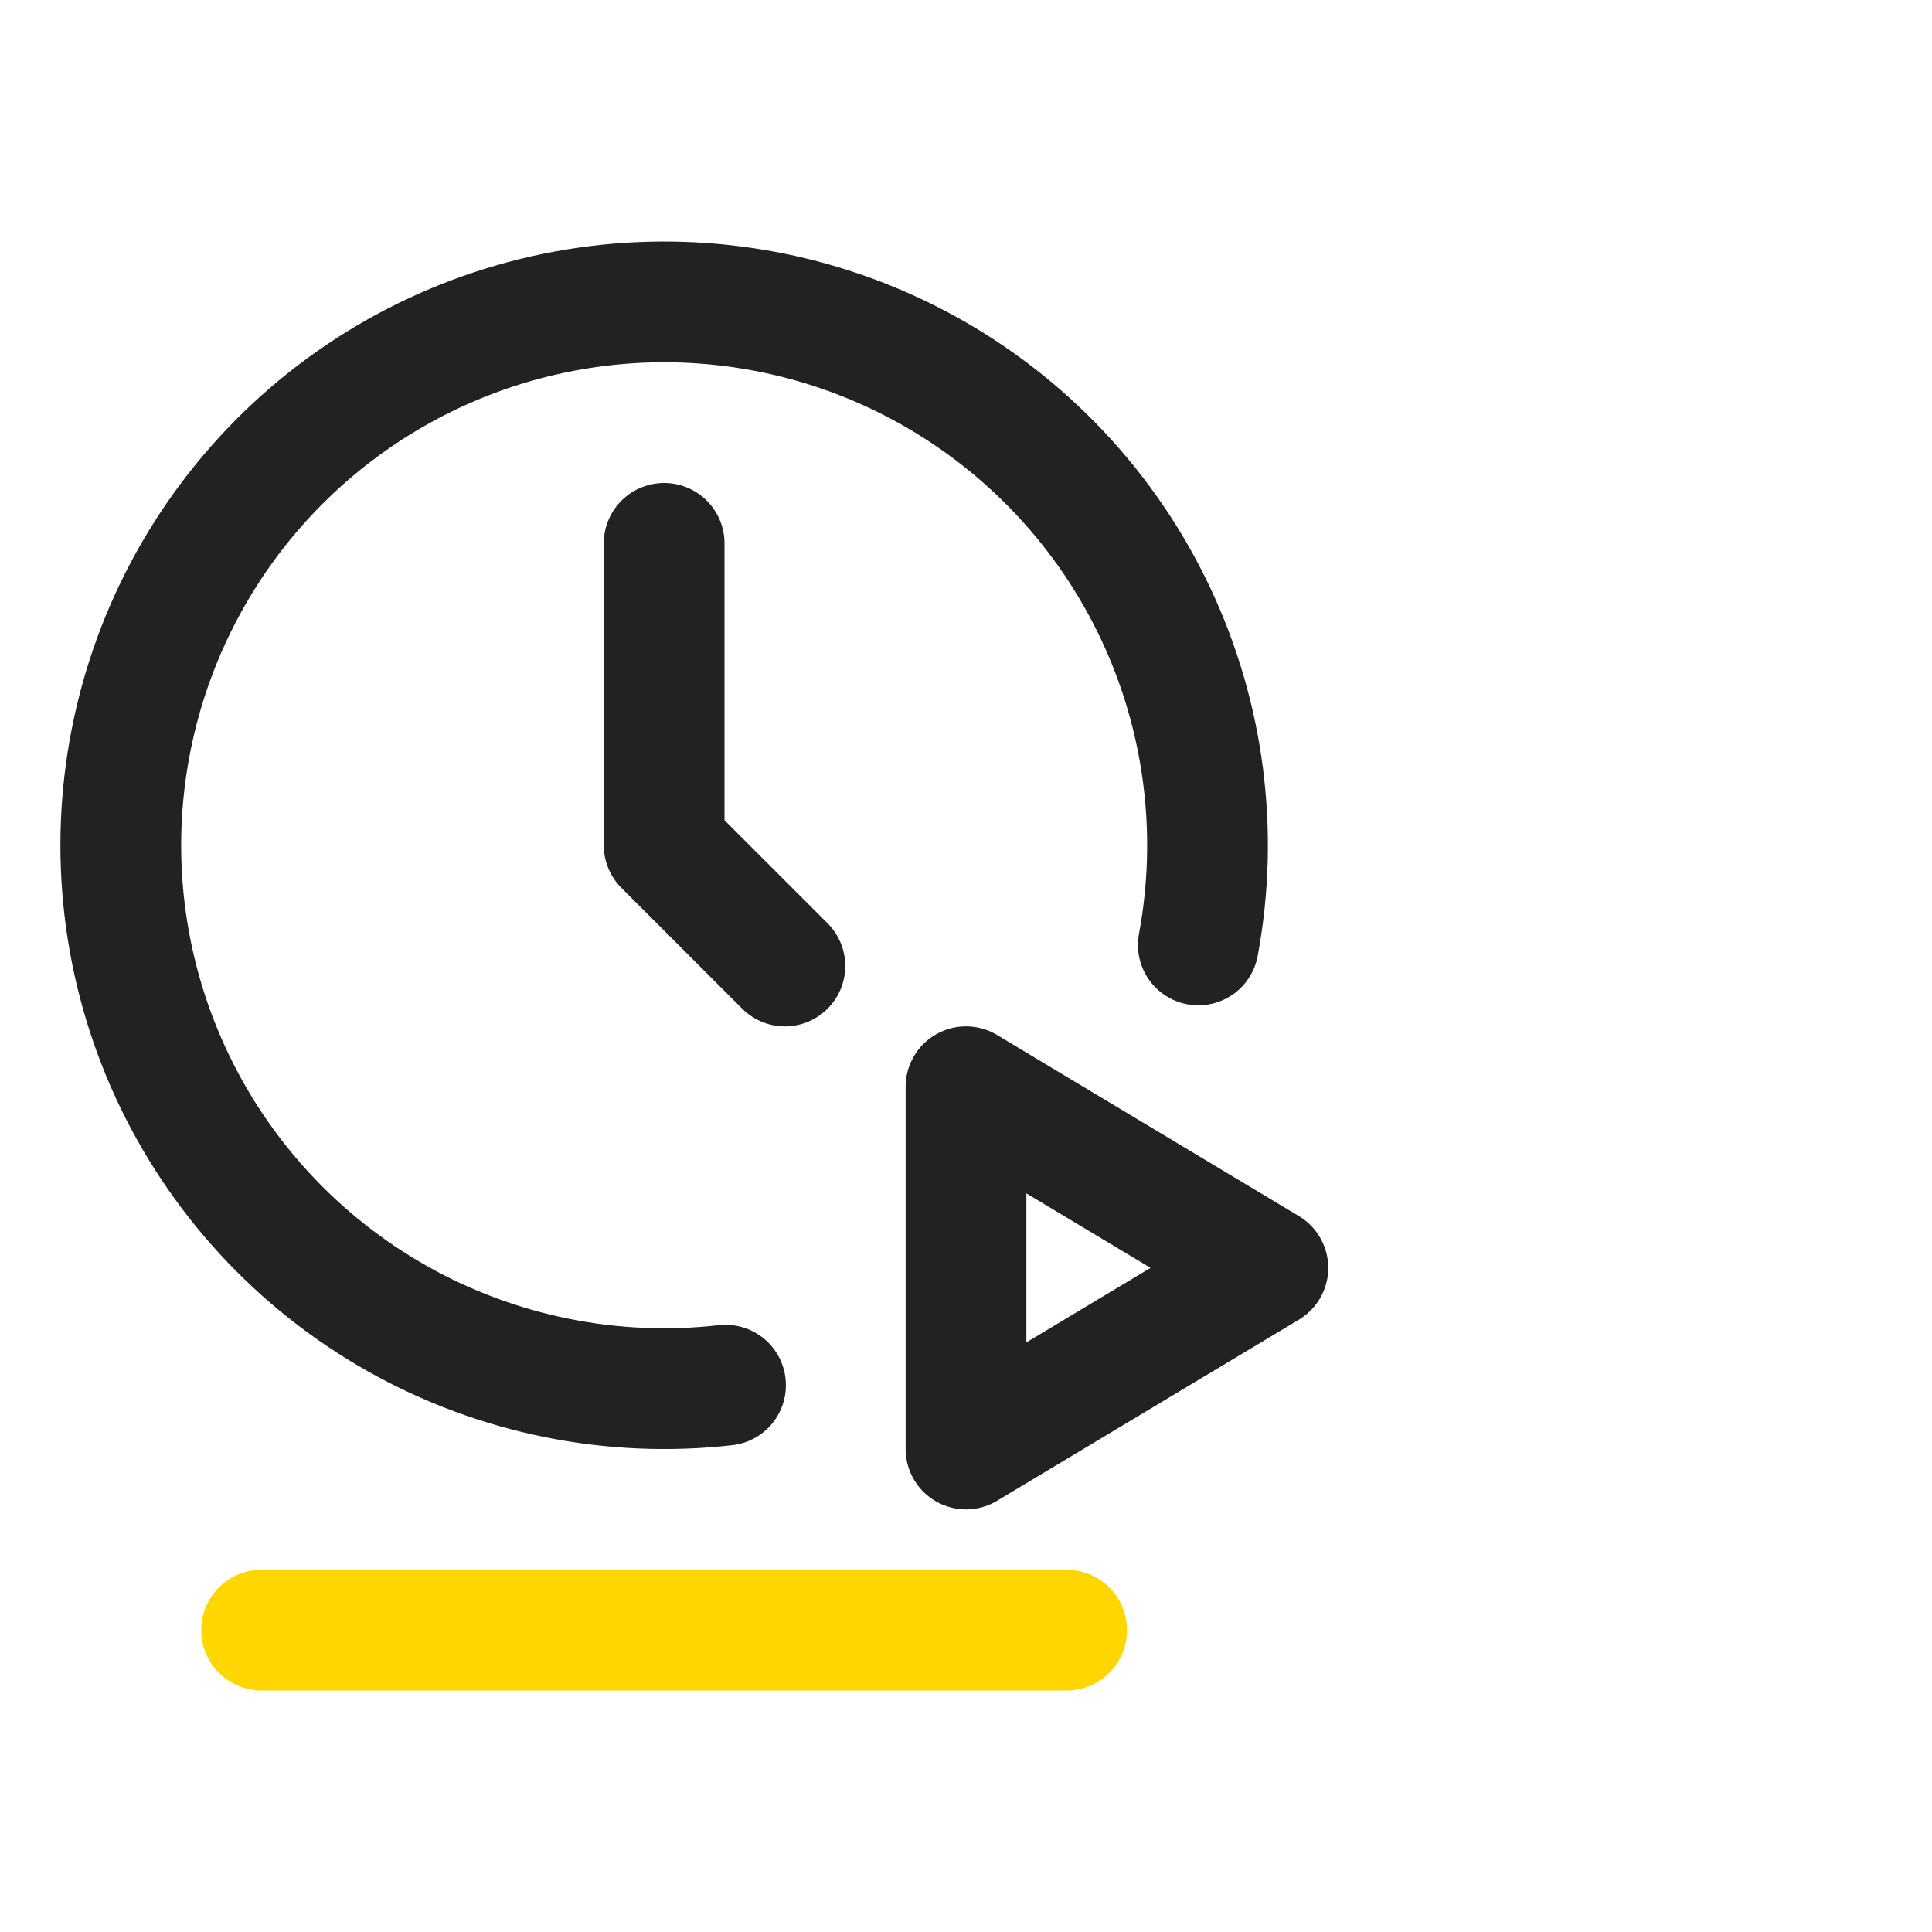
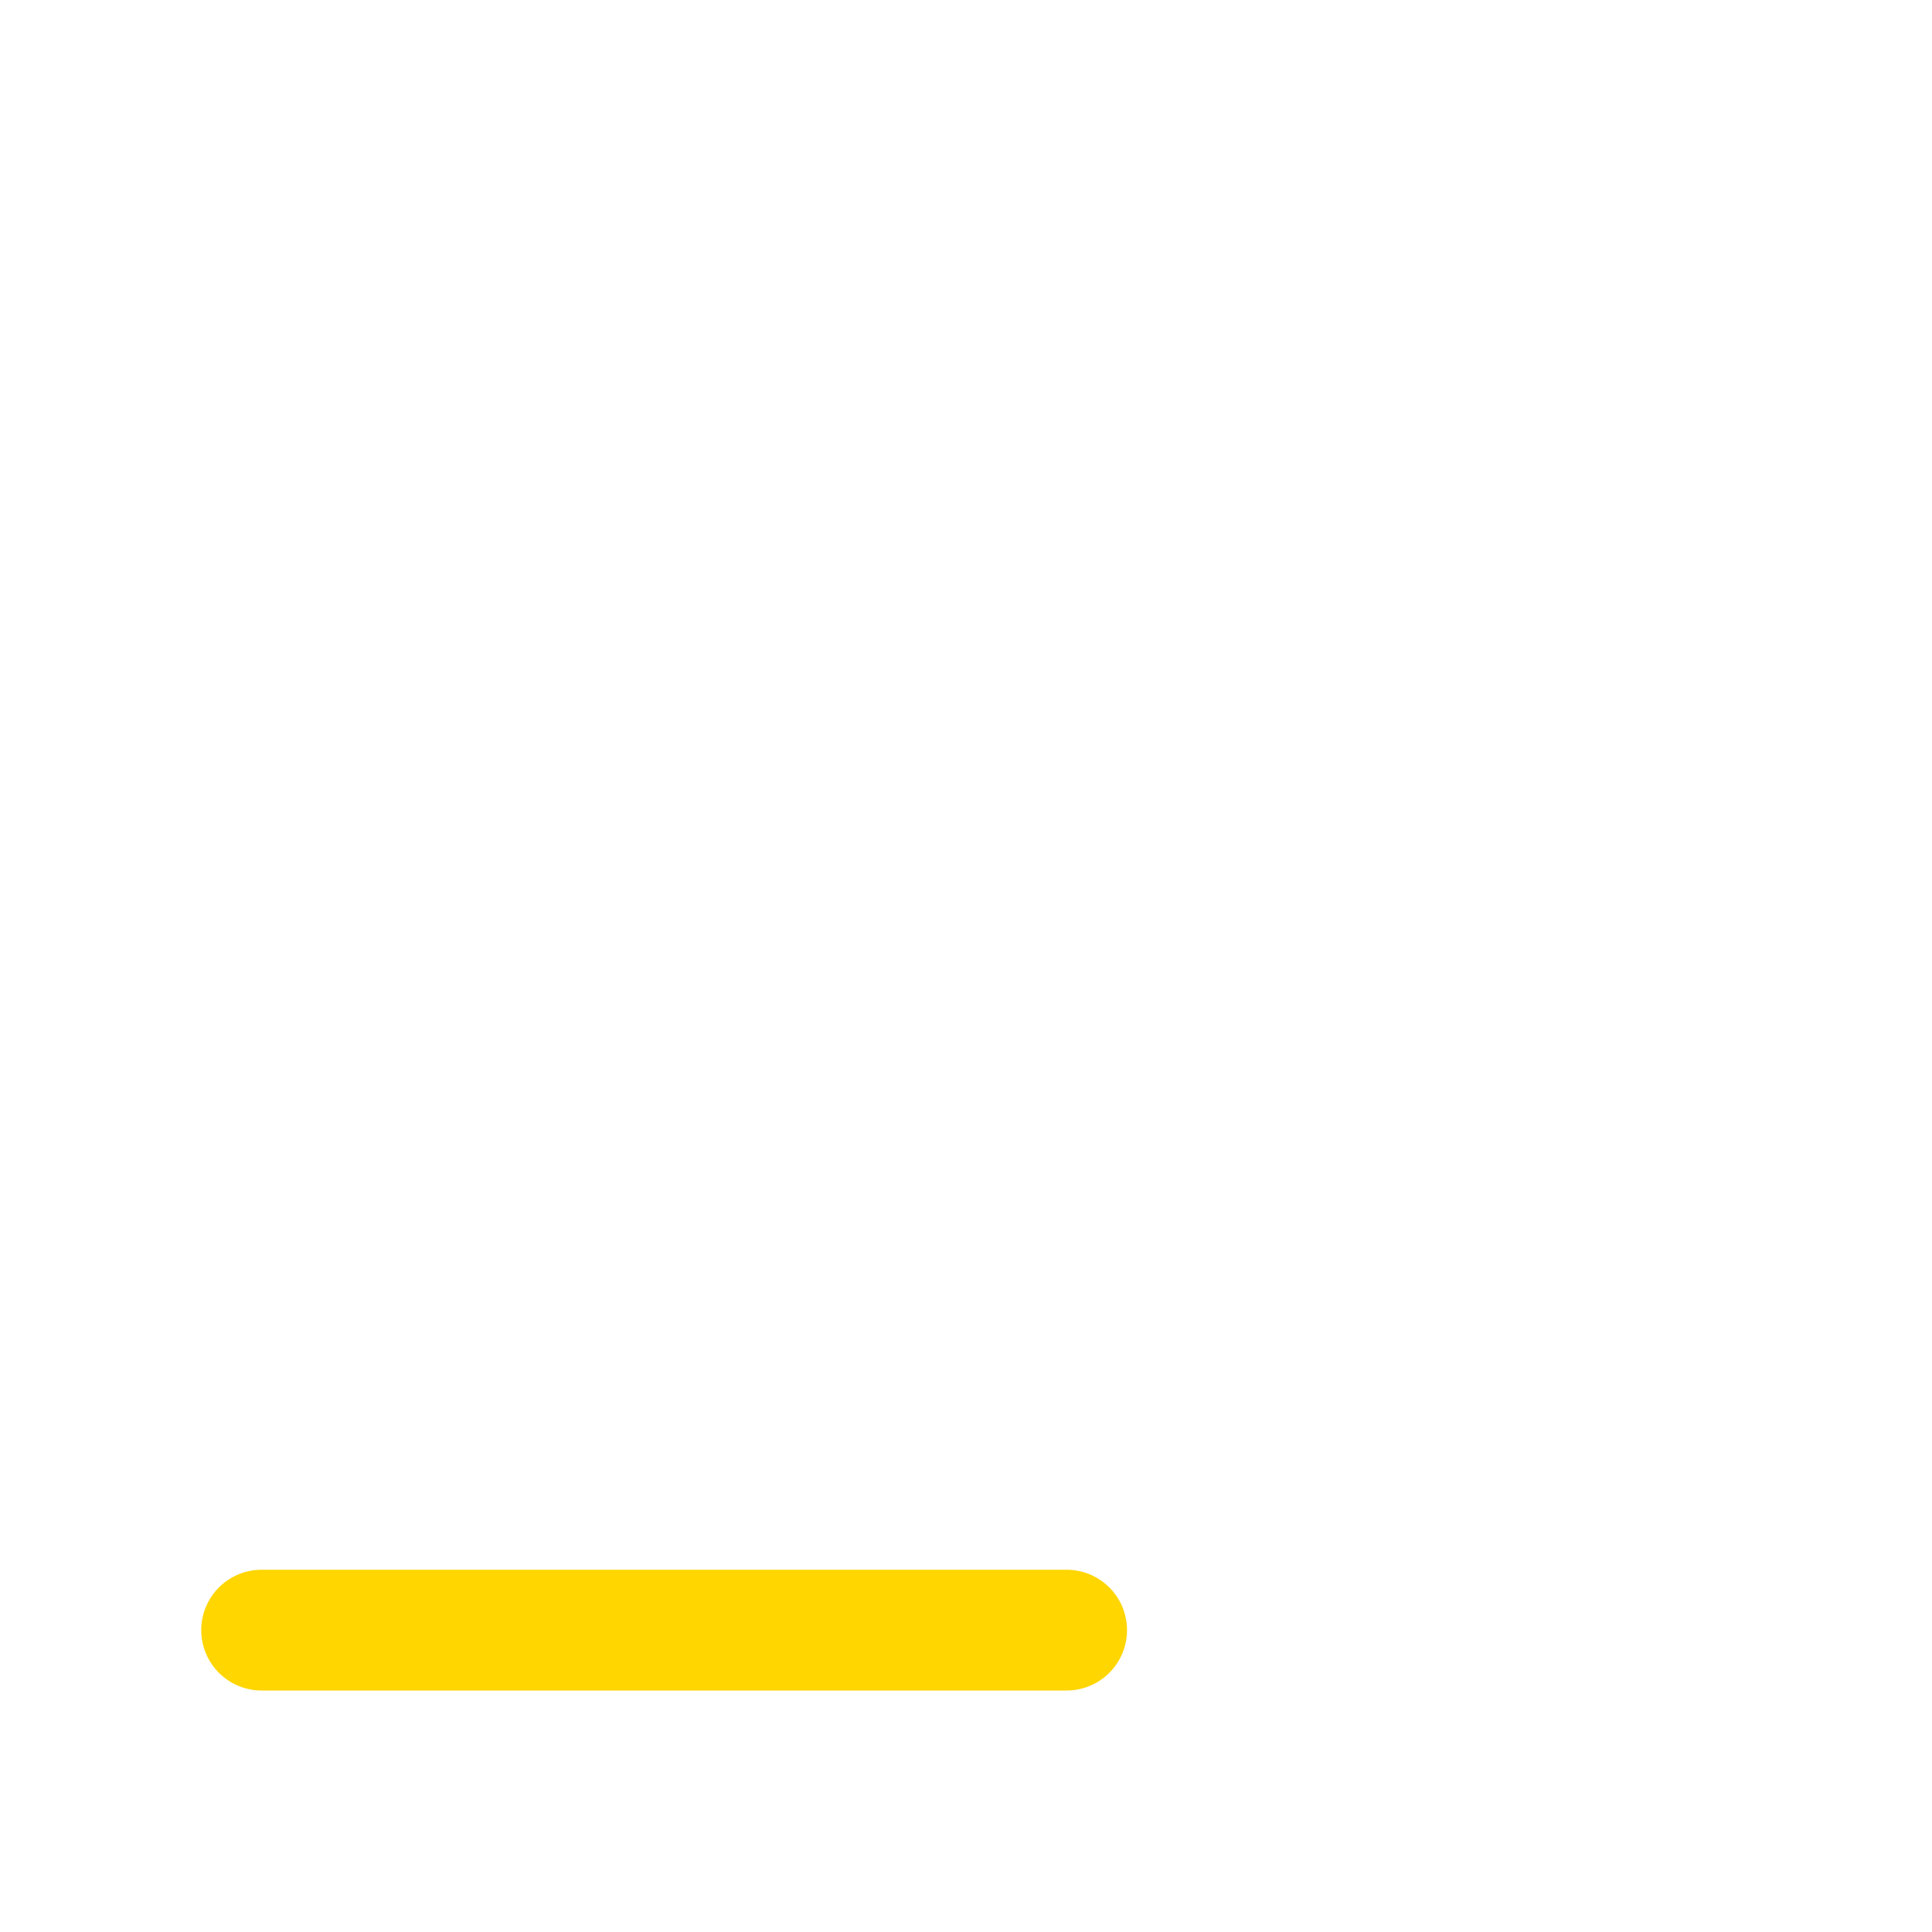
<svg xmlns="http://www.w3.org/2000/svg" width="32" height="32" viewBox="0 0 32 32" fill="none">
  <g clip-path="url(#clip0_35_281)">
    <path d="M4.333 27H17.667" stroke="#FFD600" stroke-width="2" stroke-linecap="round" stroke-linejoin="round" />
    <g clip-path="url(#clip1_35_281)">
-       <path d="M11 9V14L13 16" stroke="#222222" stroke-width="2" stroke-linecap="round" stroke-linejoin="round" />
-       <path d="M16 24L21 21L16 18V24Z" stroke="#222222" stroke-width="2" stroke-linecap="round" stroke-linejoin="round" />
+       <path d="M16 24L21 21V24Z" stroke="#222222" stroke-width="2" stroke-linecap="round" stroke-linejoin="round" />
      <path d="M12.017 22.943C10.135 23.157 8.233 22.771 6.583 21.842C4.933 20.912 3.618 19.485 2.825 17.765C2.033 16.044 1.804 14.117 2.171 12.259C2.537 10.4 3.481 8.705 4.867 7.414C6.254 6.123 8.012 5.303 9.892 5.069C11.771 4.836 13.677 5.201 15.337 6.114C16.997 7.027 18.326 8.44 19.136 10.152C19.946 11.865 20.195 13.789 19.848 15.651" stroke="#222222" stroke-width="2" stroke-linecap="round" stroke-linejoin="round" />
    </g>
  </g>
  <defs>
    <clipPath id="clip0_35_281">
      <rect width="32" height="32" fill="white" />
    </clipPath>
    <clipPath id="clip1_35_281">
-       <rect width="24" height="24" fill="white" transform="translate(-1 2)" />
-     </clipPath>
+       </clipPath>
  </defs>
</svg>